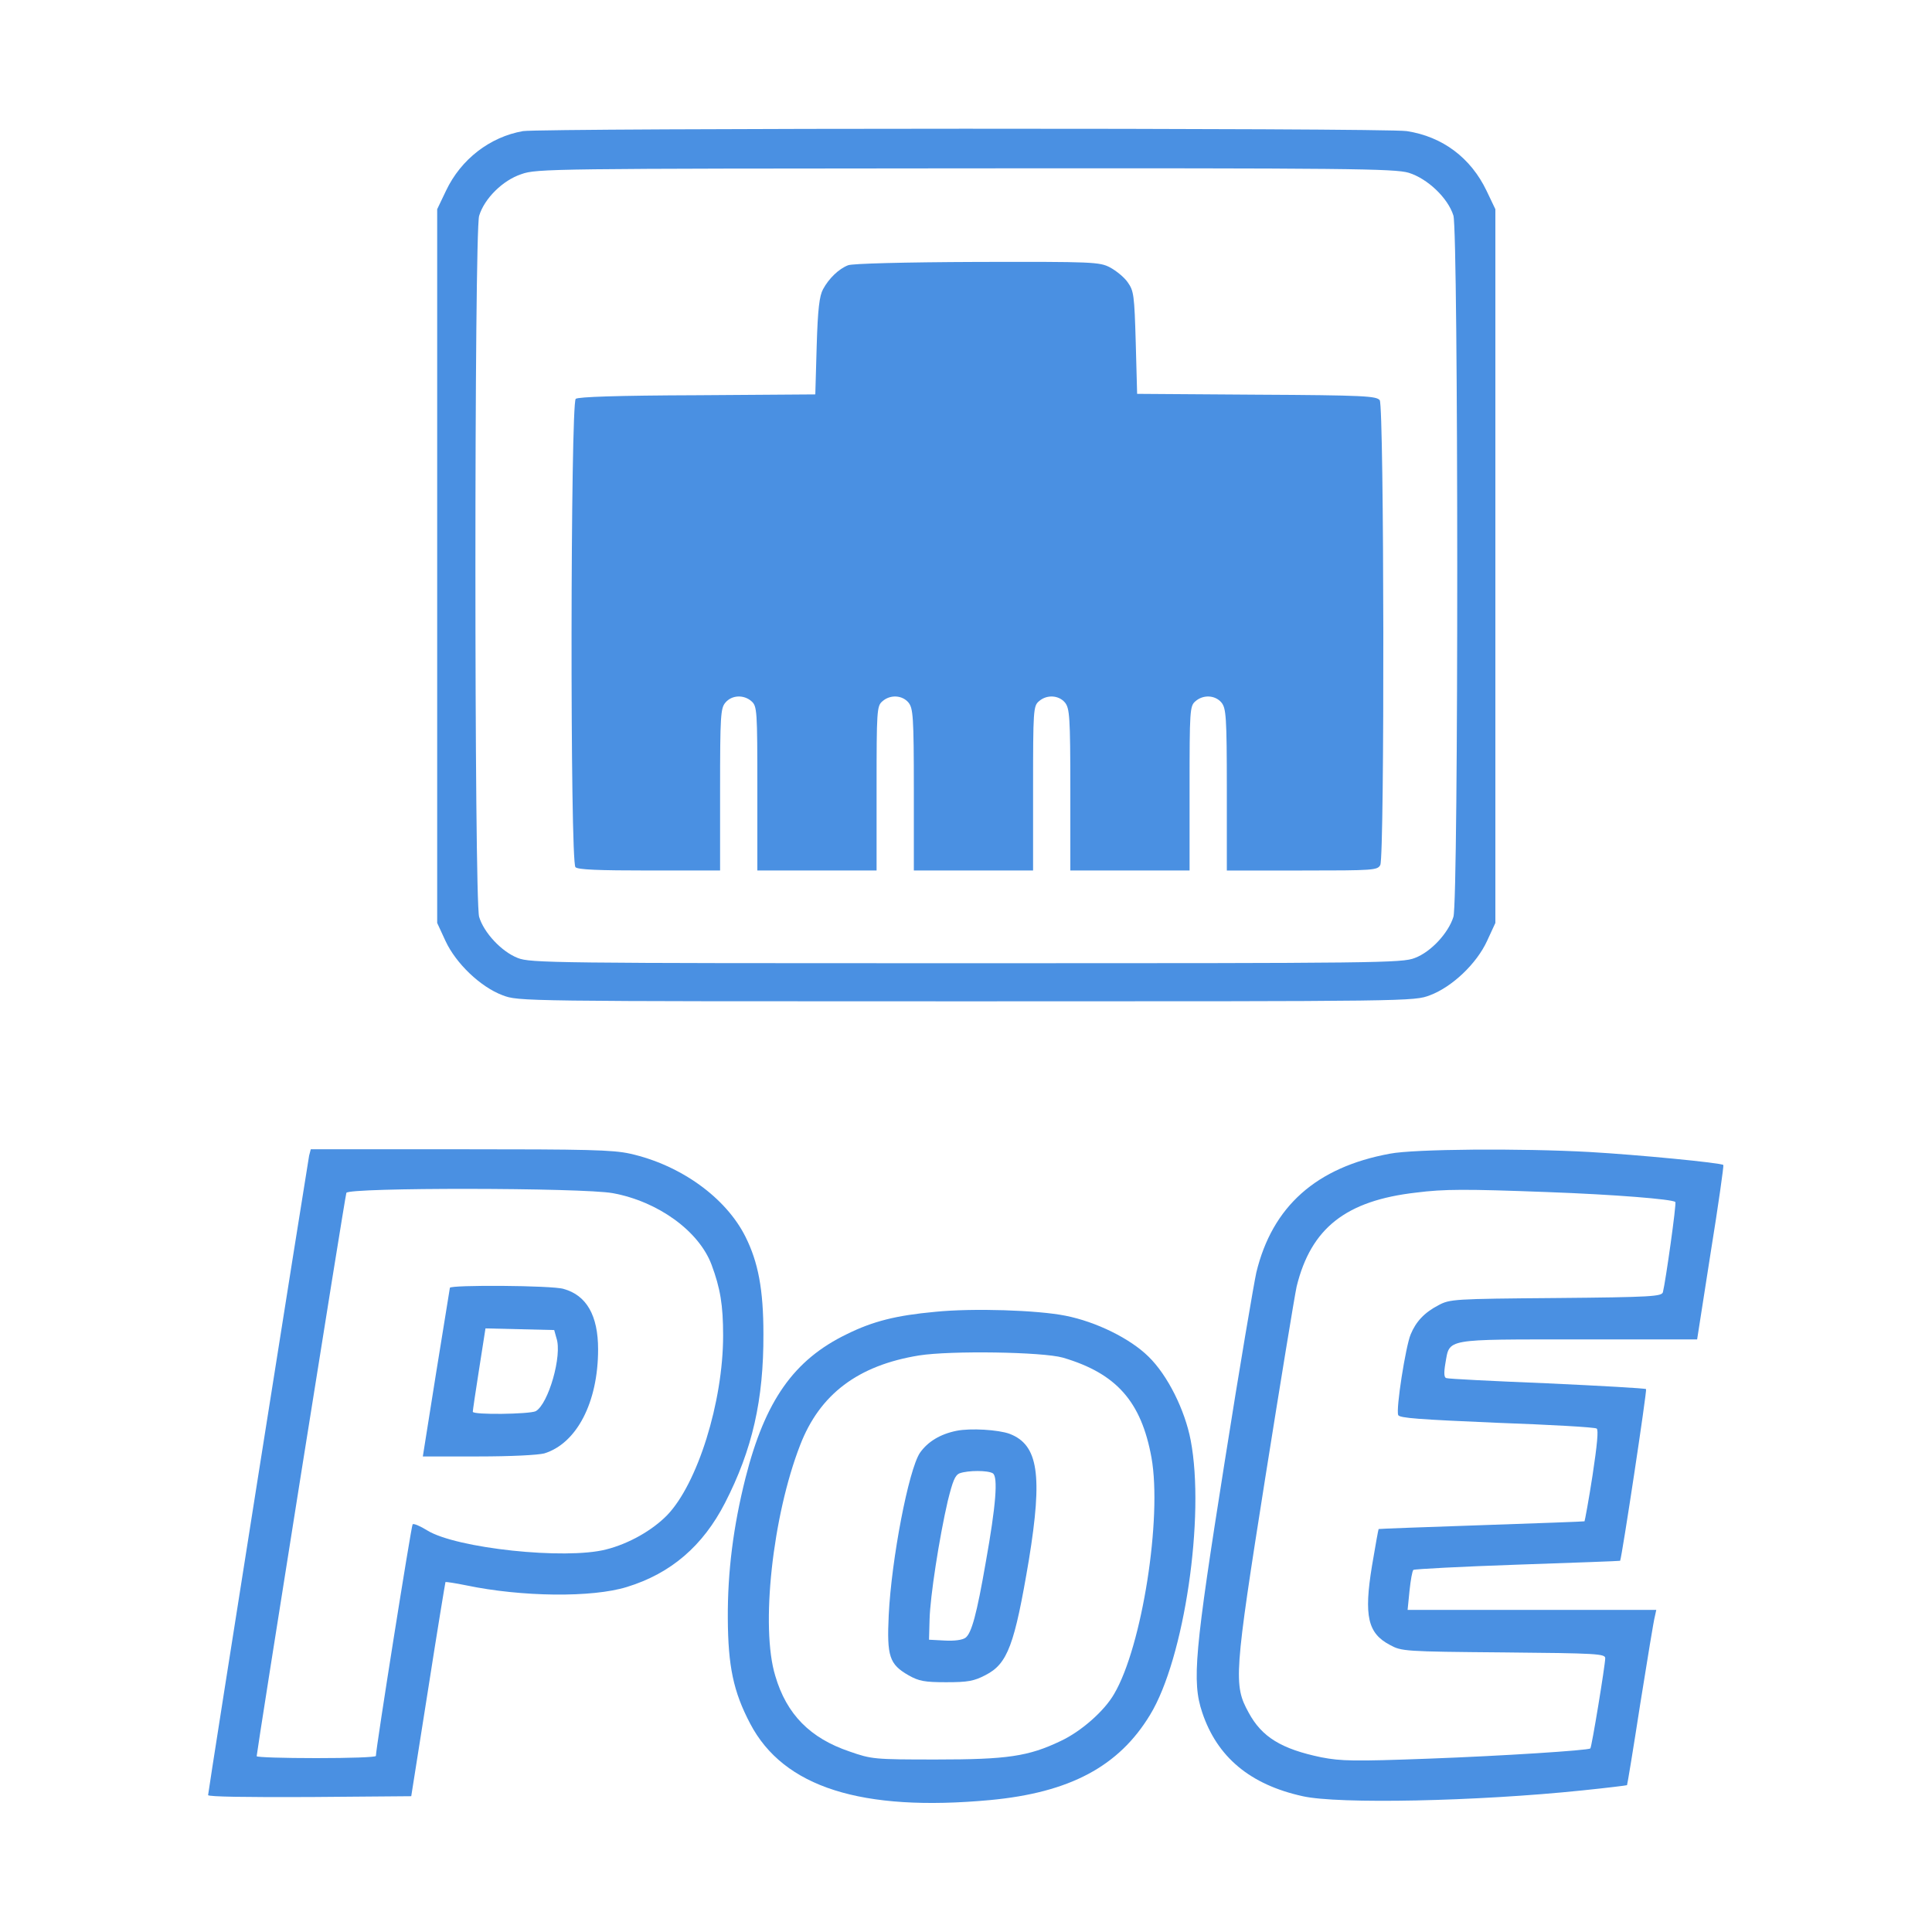
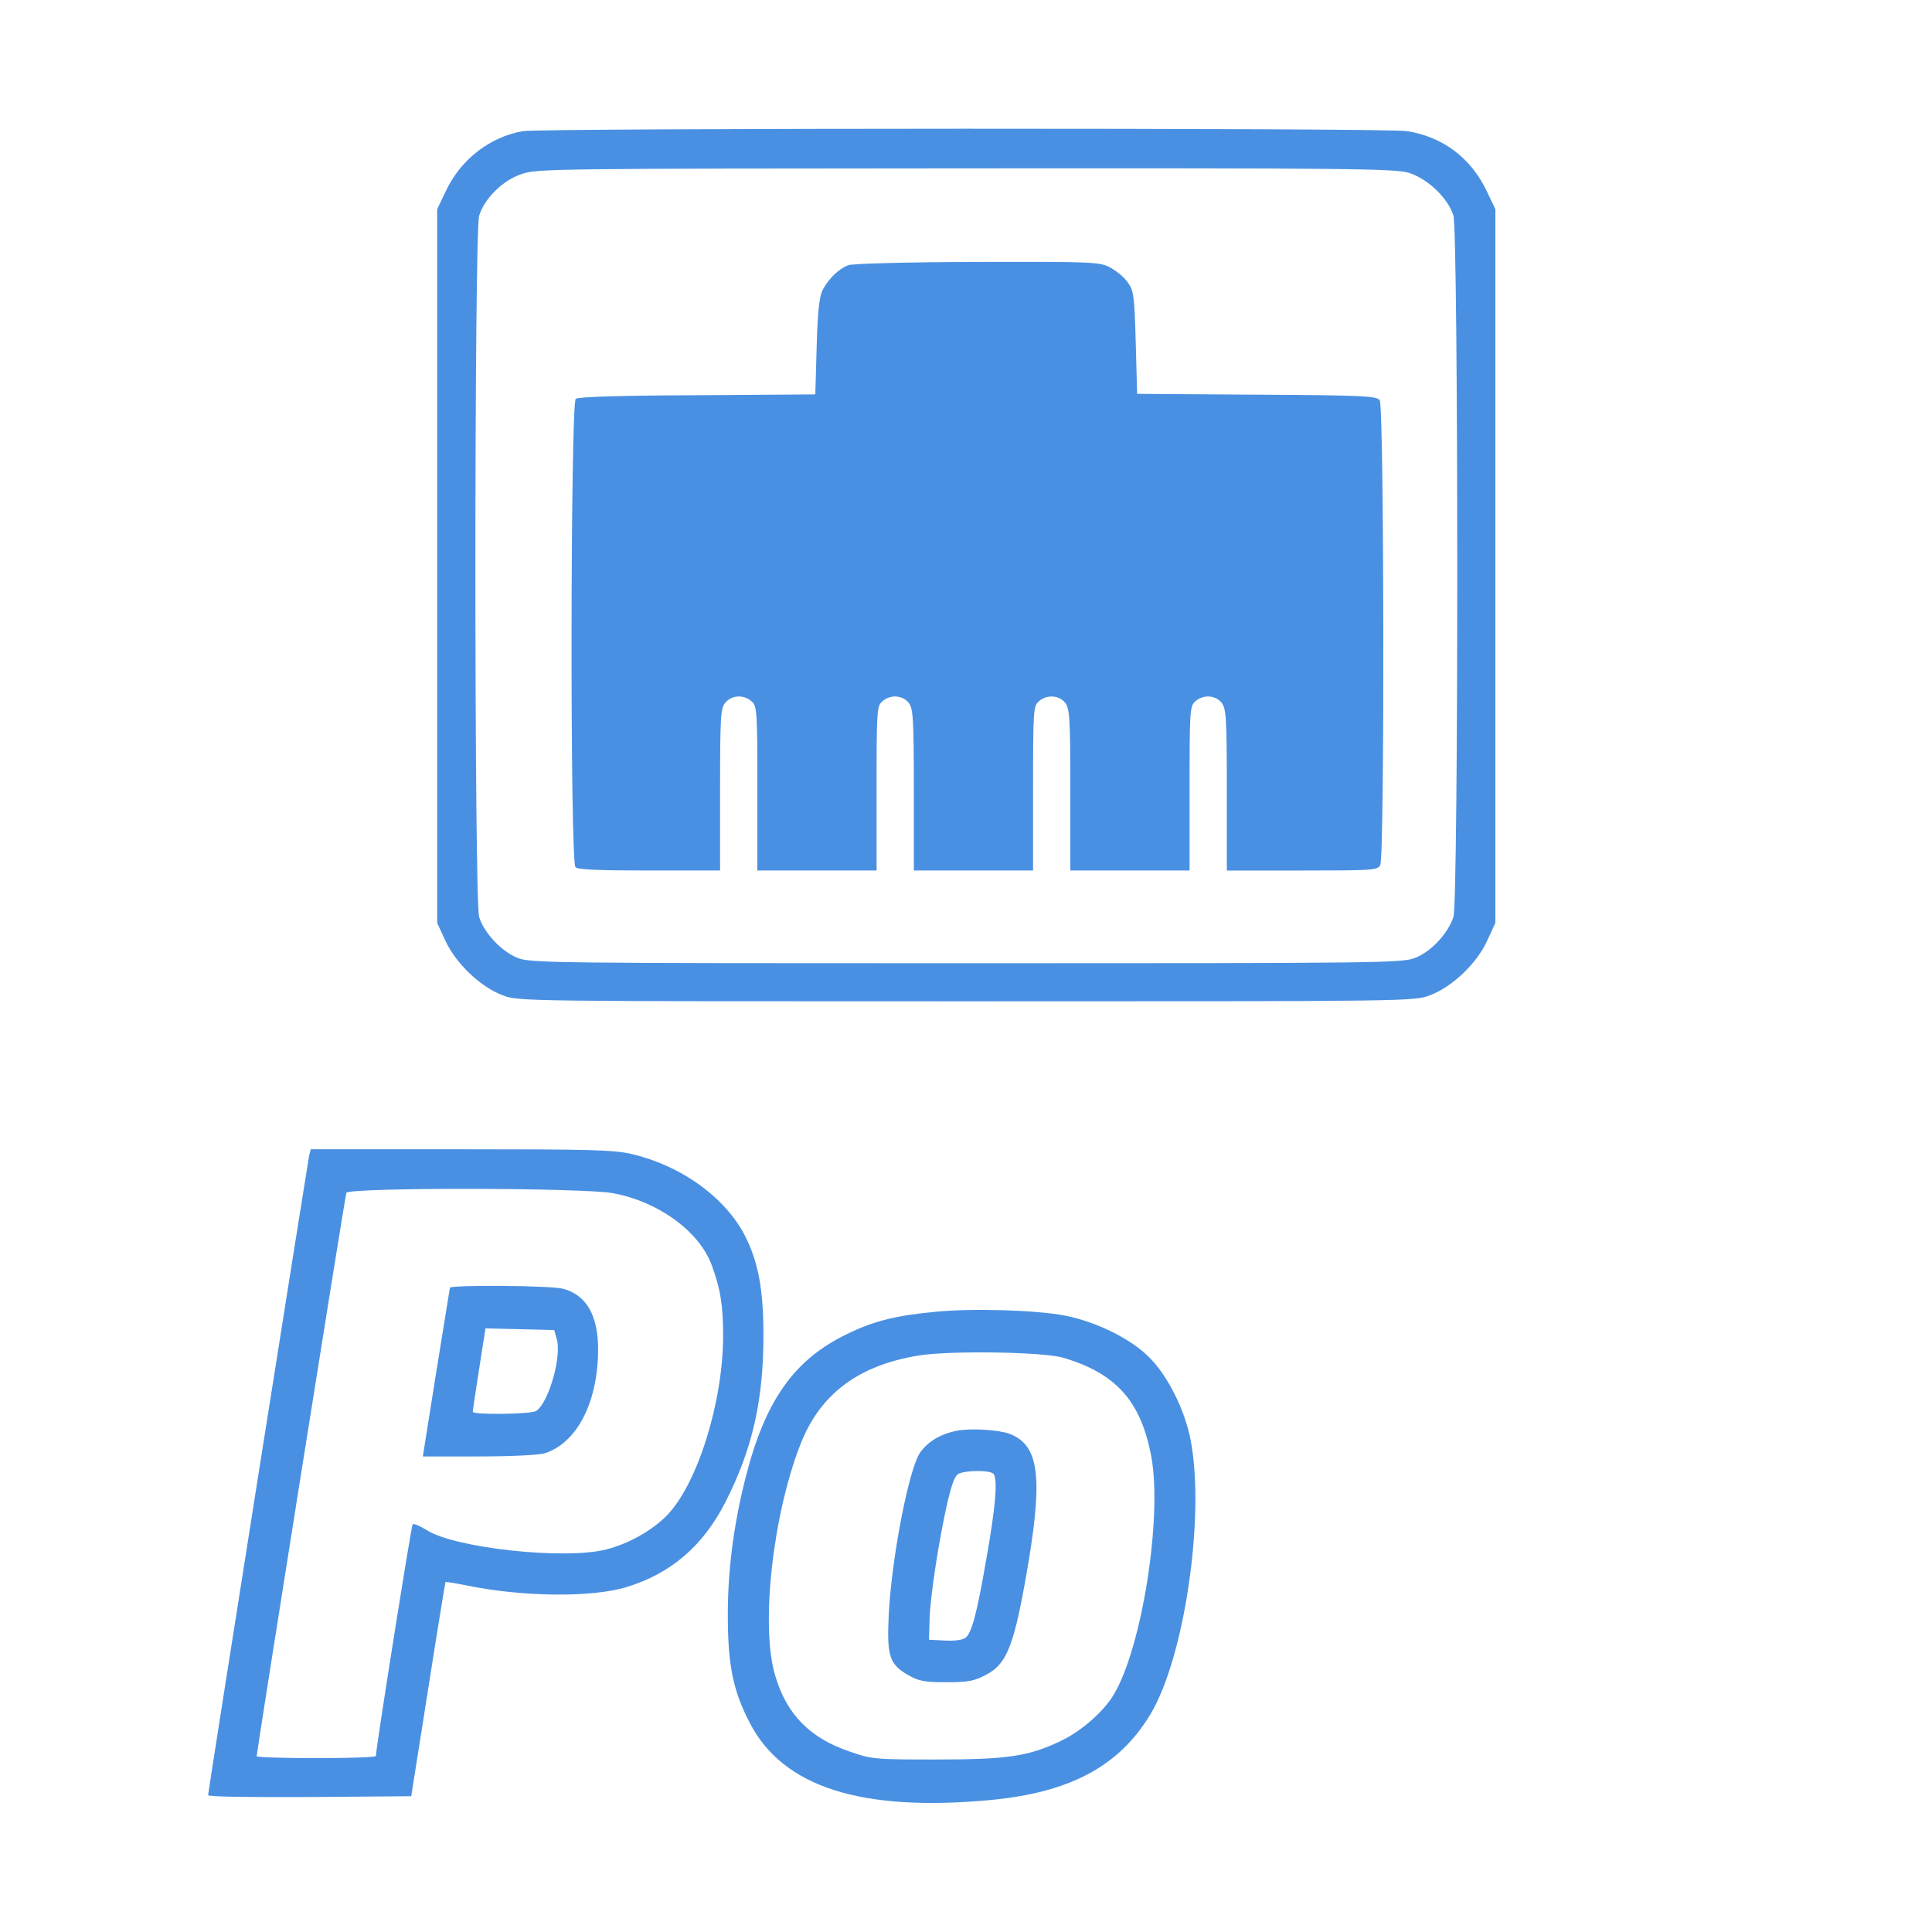
<svg xmlns="http://www.w3.org/2000/svg" version="1.1" id="Слой_1" x="0px" y="0px" viewBox="0 0 70 70" style="enable-background:new 0 0 70 70;" xml:space="preserve">
  <style type="text/css">
	.st0{fill:#4A90E2;}
</style>
  <g transform="translate(0,833) scale(0.1,-0.1)">
    <path class="st0" d="M189.5,8282.5c-12-2.1-22.5-10.2-27.9-21.6l-3.2-6.7v-129.3v-129.3l3-6.5c3.8-8.2,12.7-16.7,20.7-19.7   c5.8-2.2,6.1-2.2,168-2.2s162.2,0,168,2.2c8,3,16.9,11.4,20.7,19.7l3,6.5v129.3v129.3l-3.2,6.7c-5.7,11.9-15.9,19.6-28.9,21.6   C502.2,8283.7,196.8,8283.6,189.5,8282.5z M510.4,8267.4c6.8-2.1,14.2-9.1,16.2-15.5c1.8-6,1.9-248.1,0-254.1   c-1.8-5.8-8.1-12.7-14-14.9c-4.6-1.8-12.4-1.9-162.5-1.9s-157.9,0.1-162.5,1.9c-5.9,2.3-12.3,9.2-14,14.9c-1.8,5.9-1.8,248.1,0,254   c1.9,6.3,8.6,12.9,15.3,15.1c5.5,2,11.4,2,160.9,2.1C488.7,8269.1,505.3,8268.9,510.4,8267.4z" />
    <path class="st0" d="M307.3,8233.9c-3.4-1.3-7-4.8-9.1-8.7c-1.3-2.4-1.9-7-2.3-20.6l-0.5-17.5l-42.7-0.3   c-29.5-0.1-43.1-0.6-44.1-1.3c-1.9-1.6-2.1-167.8-0.1-169.7c0.9-0.9,8.2-1.2,26.8-1.2h25.6v29.3c0,26.7,0.2,29.5,1.9,31.5   c2.3,2.8,6.7,3,9.5,0.5c2-1.8,2.1-3.3,2.1-31.6v-29.7h21.6h21.6v29.7c0,28.3,0.1,29.9,2.1,31.6c2.8,2.5,7.2,2.3,9.5-0.5   c1.6-2.1,1.9-4.8,1.9-31.5v-29.3h21.6h21.6v29.7c0,28.3,0.1,29.9,2.1,31.6c2.8,2.5,7.2,2.3,9.5-0.5c1.6-2.1,1.9-4.8,1.9-31.5v-29.3   h21.6h21.6v29.7c0,28.3,0.1,29.9,2.1,31.6c2.8,2.5,7.2,2.3,9.5-0.5c1.6-2.1,1.9-4.8,1.9-31.5v-29.3h27.3c25.9,0,27.3,0.1,28.3,2   c1.6,3.2,1.4,166.1-0.2,168.4c-1.2,1.5-5.4,1.8-44.6,2l-43.3,0.3l-0.5,18.5c-0.5,17.3-0.7,18.8-2.9,21.9c-1.3,1.9-4.2,4.2-6.4,5.4   c-3.8,2-6.2,2.1-48.1,2C327.3,8235,308.8,8234.5,307.3,8233.9z" />
    <path class="st0" d="M112,7911.3c-0.6-3.1-36.6-230.4-36.6-231.7c0-0.6,13.7-0.8,36.8-0.7l36.8,0.3l6.1,38.6   c3.3,21.2,6.2,38.7,6.3,39c0.2,0.1,3.6-0.4,7.5-1.2c20.1-4.2,45.6-4.5,58.2-0.6c16,4.9,27.6,14.9,35.6,30.5   c9.9,19.3,14,37.3,13.9,61.2c0,16.1-1.9,26-6.5,35.2c-7.1,14.2-23.5,26-41.8,30.1c-6.3,1.4-15.4,1.6-61.5,1.6h-54.2L112,7911.3z    M222,7897.7c16.4-3,31.2-13.7,35.8-25.9c3.2-8.6,4.2-14.7,4.2-25.7c0-24.1-9.3-53.7-20.3-65.1c-5.4-5.5-13.8-10.3-22.1-12.4   c-14.8-3.8-54.3,0.4-64.8,6.9c-2.6,1.6-4.9,2.6-5.3,2.2c-0.5-0.6-13.4-81.7-13.3-83.9c0-0.5-9.7-0.8-21.6-0.8   c-11.9,0-21.6,0.3-21.6,0.7c0,1.5,32,202.9,32.5,204.1C126.1,7899.8,210.9,7899.7,222,7897.7z" />
    <path class="st0" d="M163,7863.4c-0.1-0.5-2.3-14.4-5-30.9l-4.8-30.2h20c12.1,0,21.6,0.5,24,1.1c11.7,3.6,19.5,18.4,19.5,37.7   c0,12.3-4.2,19.6-12.5,21.9C200.1,7864.3,163,7864.5,163,7863.4z M201.6,7845.2c2.2-6.2-2.9-23.9-7.5-26.5   c-2.3-1.1-22.8-1.4-22.8-0.2c0,0.4,1,7.3,2.3,15.5l2.3,14.7l12.4-0.3l12.5-0.3L201.6,7845.2z" />
-     <path class="st0" d="M503.6,7912c-26.7-4.9-42.6-19.1-48.4-43c-0.8-3.5-6.1-34.5-11.5-68.8c-10.9-68.8-11.9-79.4-8.1-90.7   c5.4-16.1,17.3-26.1,36.4-30.3c12.8-2.9,62.9-1.9,101.3,2.1c8.8,0.9,16.1,1.8,16.2,1.9c0.1,0,2.3,13.3,4.8,29.5   c2.6,16.2,4.9,30.4,5.3,31.7l0.5,2.3H555h-45l0.7,7c0.4,3.8,1,7.2,1.4,7.5s17.4,1.2,37.8,1.9c20.4,0.7,37.1,1.3,37.1,1.4   c0.7,1.6,9.8,61.8,9.4,62.2c-0.3,0.3-16.5,1.2-35.9,2.1c-19.5,0.8-35.9,1.6-36.5,1.9c-0.8,0.2-0.9,1.9-0.3,5.4   c1.6,9-0.7,8.6,48.2,8.6h43l4.9,31.4c2.8,17.3,4.8,31.6,4.6,31.8c-0.8,0.8-31,3.7-48.3,4.7C550.9,7914,512.4,7913.7,503.6,7912z    M560.4,7898.1c24.8-0.9,45.5-2.6,46.6-3.6c0.5-0.4-3.5-28.7-4.5-32.7c-0.5-1.5-3.8-1.8-38.8-2.1c-37-0.3-38.4-0.4-42.5-2.6   c-5.2-2.7-8.2-6-10.1-10.6c-1.8-4.3-5.4-27.1-4.5-29.2c0.4-1.1,7.7-1.6,35.7-2.8c19.3-0.7,35.6-1.6,36.2-2.1   c0.7-0.4,0.2-5.8-1.5-17c-1.4-9.1-2.8-16.5-2.9-16.6c-0.1-0.1-16.9-0.7-37.3-1.4c-20.4-0.7-37.2-1.3-37.3-1.4   c-0.1-0.1-1.2-6.1-2.4-13.3c-3-18.3-1.5-24.5,6.5-28.7c4.2-2.3,5.2-2.4,41.2-2.7c33.8-0.3,36.8-0.5,36.8-2.1   c0-2.4-4.9-32.3-5.4-32.7c-0.9-0.7-31.6-2.7-58.7-3.7c-27-1-31.5-0.9-38.8,0.5c-14.4,3-21.5,7.3-26.3,16.2c-5.5,10-5.3,13.5,6,84.9   c5.5,34.6,10.6,65.8,11.4,69.5c5.2,21.1,17.8,31.1,43.3,34C523.2,7899.2,531.1,7899.2,560.4,7898.1z" />
    <path class="st0" d="M338.8,7854.7c-14.1-1.3-22.5-3.4-32-8.1c-19.2-9.3-29.6-24.1-36.7-52.1c-4.4-17.5-6.5-33.9-6.4-50.9   c0.1-17.3,2-26.5,8.1-38.1c12.1-23.1,40.4-32,86.9-27.7c28.9,2.7,46.7,12.2,58,30.9c12.4,20.3,20,71.9,14.7,99.5   c-2.1,10.9-8.3,23.5-15.3,30.3c-6.6,6.5-18.9,12.6-30.1,14.8C376,7855.3,352.6,7856.1,338.8,7854.7z M385.1,7838.1   c19.4-5.7,28.4-15.9,32.1-36.2c3.9-21.8-3.4-68.4-13.5-85.6c-3.6-6.3-12.1-13.7-19.4-17.1c-11.7-5.6-19.4-6.7-45.1-6.7   c-22.5,0-23.4,0.1-31.4,2.9c-14.2,4.8-22.8,13.4-26.9,27.4c-5.4,17.6-1,57.9,9,83.6c7.1,18.4,20.9,28.9,43.1,32.5   C344.5,7840.7,377.7,7840.2,385.1,7838.1z" />
    <path class="st0" d="M346.6,7811.6c-6-1.2-10.5-4-13.3-8c-4.1-6.2-10.3-38.4-11.3-58.8c-0.7-14.9,0.2-17.8,7.2-21.8   c3.7-2.1,5.8-2.5,13.6-2.5c7.9,0,10.1,0.4,14.3,2.6c8,4.1,10.5,10.9,15.7,41.8c5,30.7,3.4,41.6-7,45.6   C361.7,7812,351.6,7812.6,346.6,7811.6z M359.7,7796.2c2-1.2,1.1-11.9-2.5-32c-3.3-19.1-5.2-26-7.4-27.6c-1.1-0.8-4-1.2-7.5-1   l-5.7,0.3l0.2,7.3c0.2,8.3,3.5,29.6,6.6,43c1.8,7.2,2.6,9.3,4.3,10C350.8,7797.3,357.9,7797.3,359.7,7796.2z" />
  </g>
</svg>